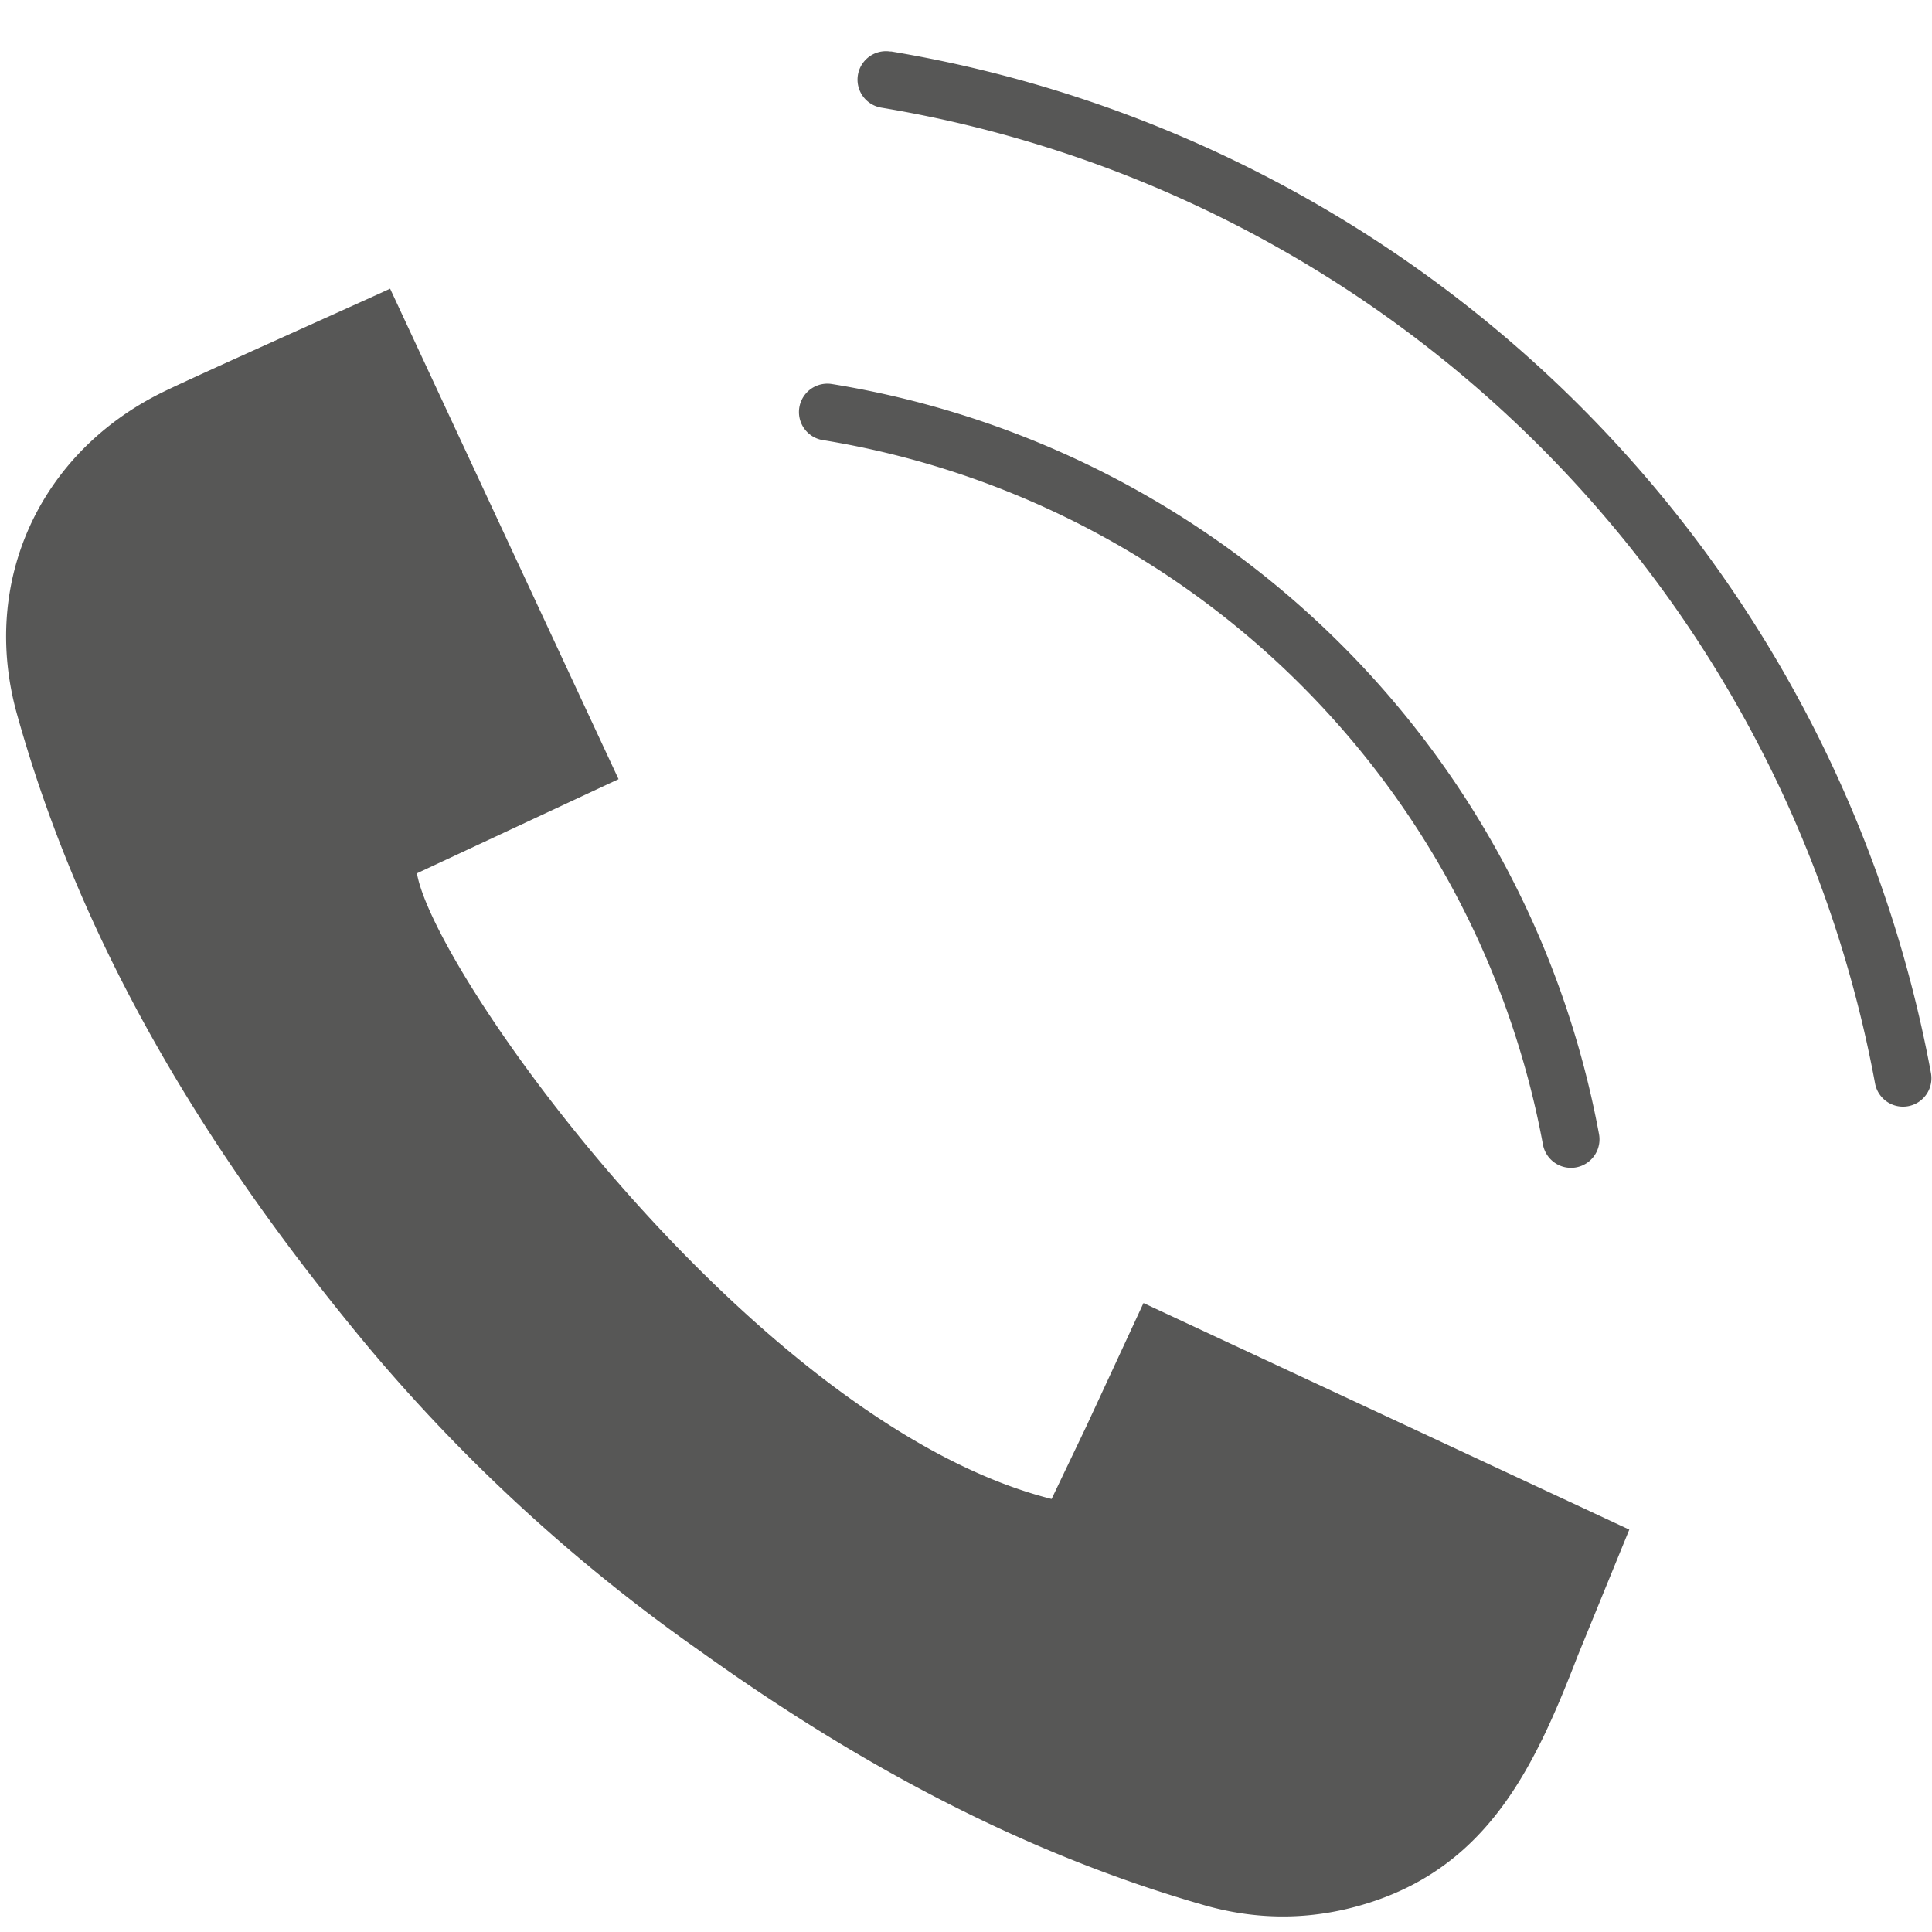
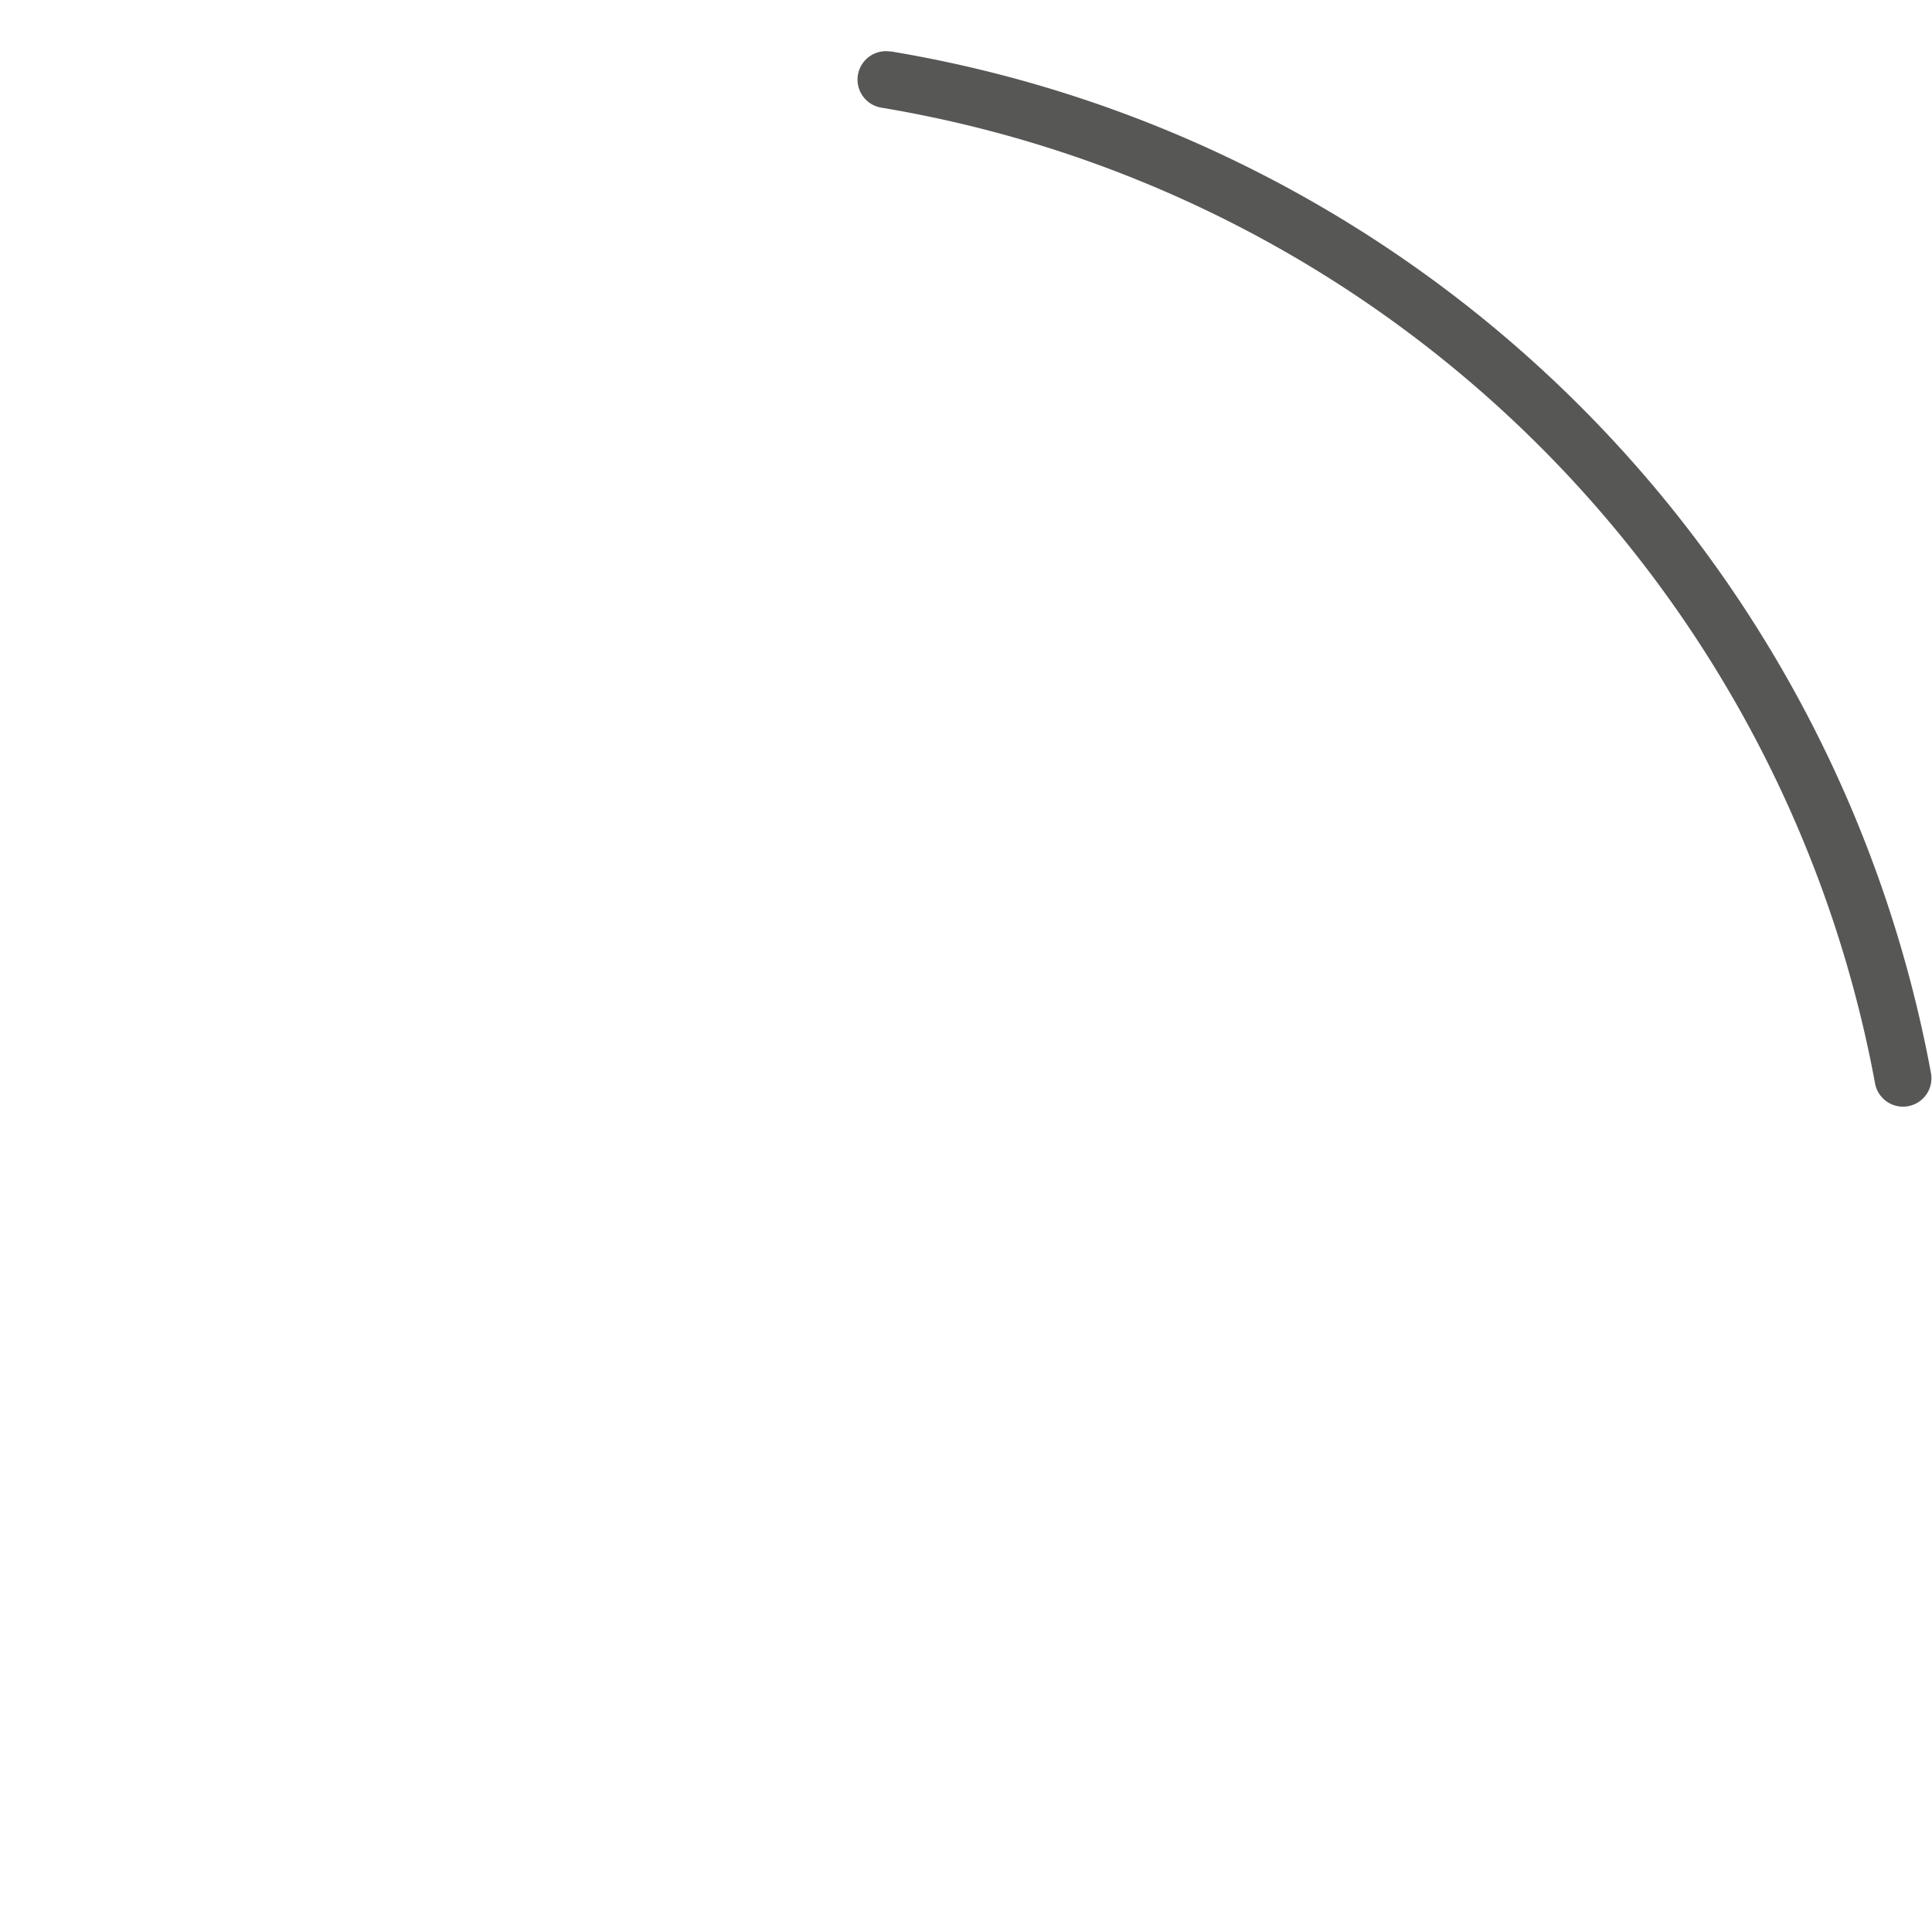
<svg xmlns="http://www.w3.org/2000/svg" width="240mm" height="240mm" viewBox="0 0 11.163 11.163">
-   <path d="m136.936 93.558-.2.418c-1.7-.429-3.564-3.02-3.667-3.615l1.165-.544-1.32-2.834c-.159.074-1.118.502-1.31.596-.713.348-1.06 1.096-.846 1.862.386 1.385 1.13 2.577 2.04 3.669a10 10 0 0 0 1.91 1.747c.896.642 1.853 1.165 2.92 1.469q.476.133.946-.018c.694-.222.96-.8 1.202-1.426l.298-.729-2.807-1.309zm-1.521-5.7a5.06 5.06 0 0 1 4.16 4.07.164.164 0 1 0 .324-.06 5.385 5.385 0 0 0-4.432-4.334.164.164 0 0 0-.053.324" style="fill:#575756;fill-opacity:1;fill-rule:nonzero;stroke:none;stroke-width:.035" transform="translate(-130.66 -85.315)" />
  <path d="M135.806 85.613a.164.164 0 0 0-.054.324 7.01 7.01 0 0 1 5.742 5.638.164.164 0 1 0 .323-.06 7.34 7.34 0 0 0-6.01-5.903" style="fill:#575756;fill-opacity:1;fill-rule:nonzero;stroke:none;stroke-width:.035" transform="translate(-130.66 -85.315)" />
</svg>